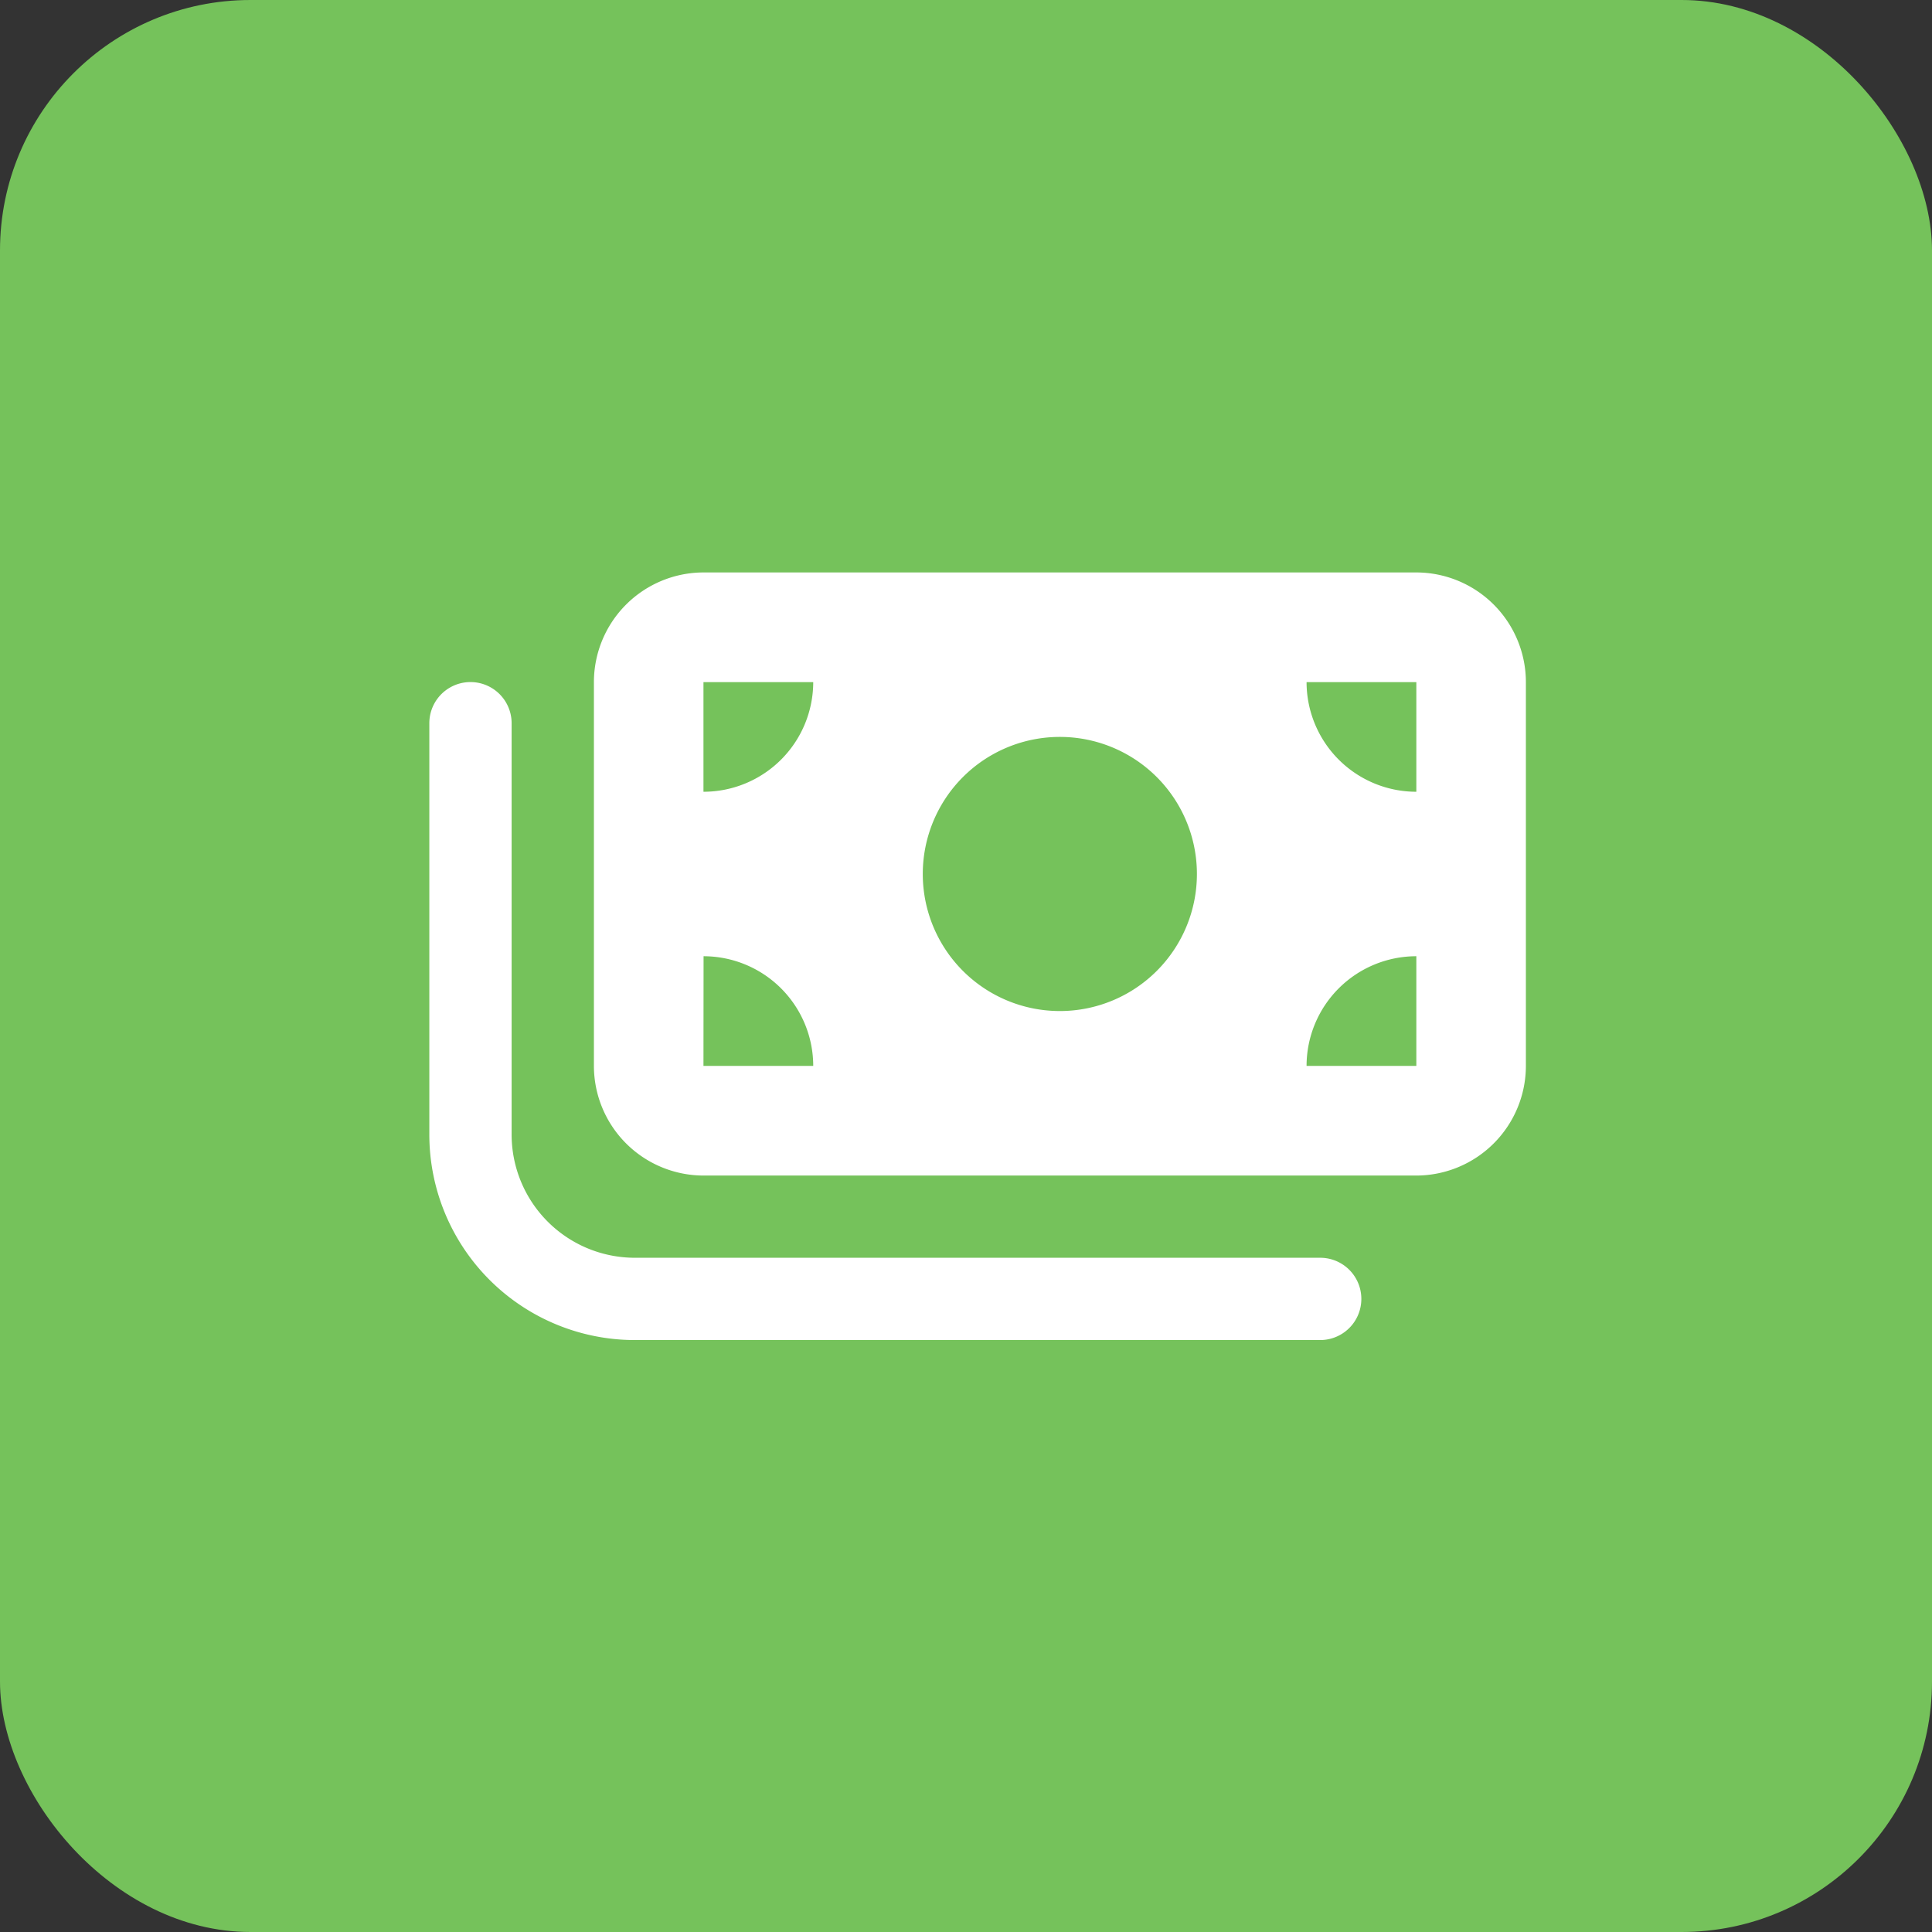
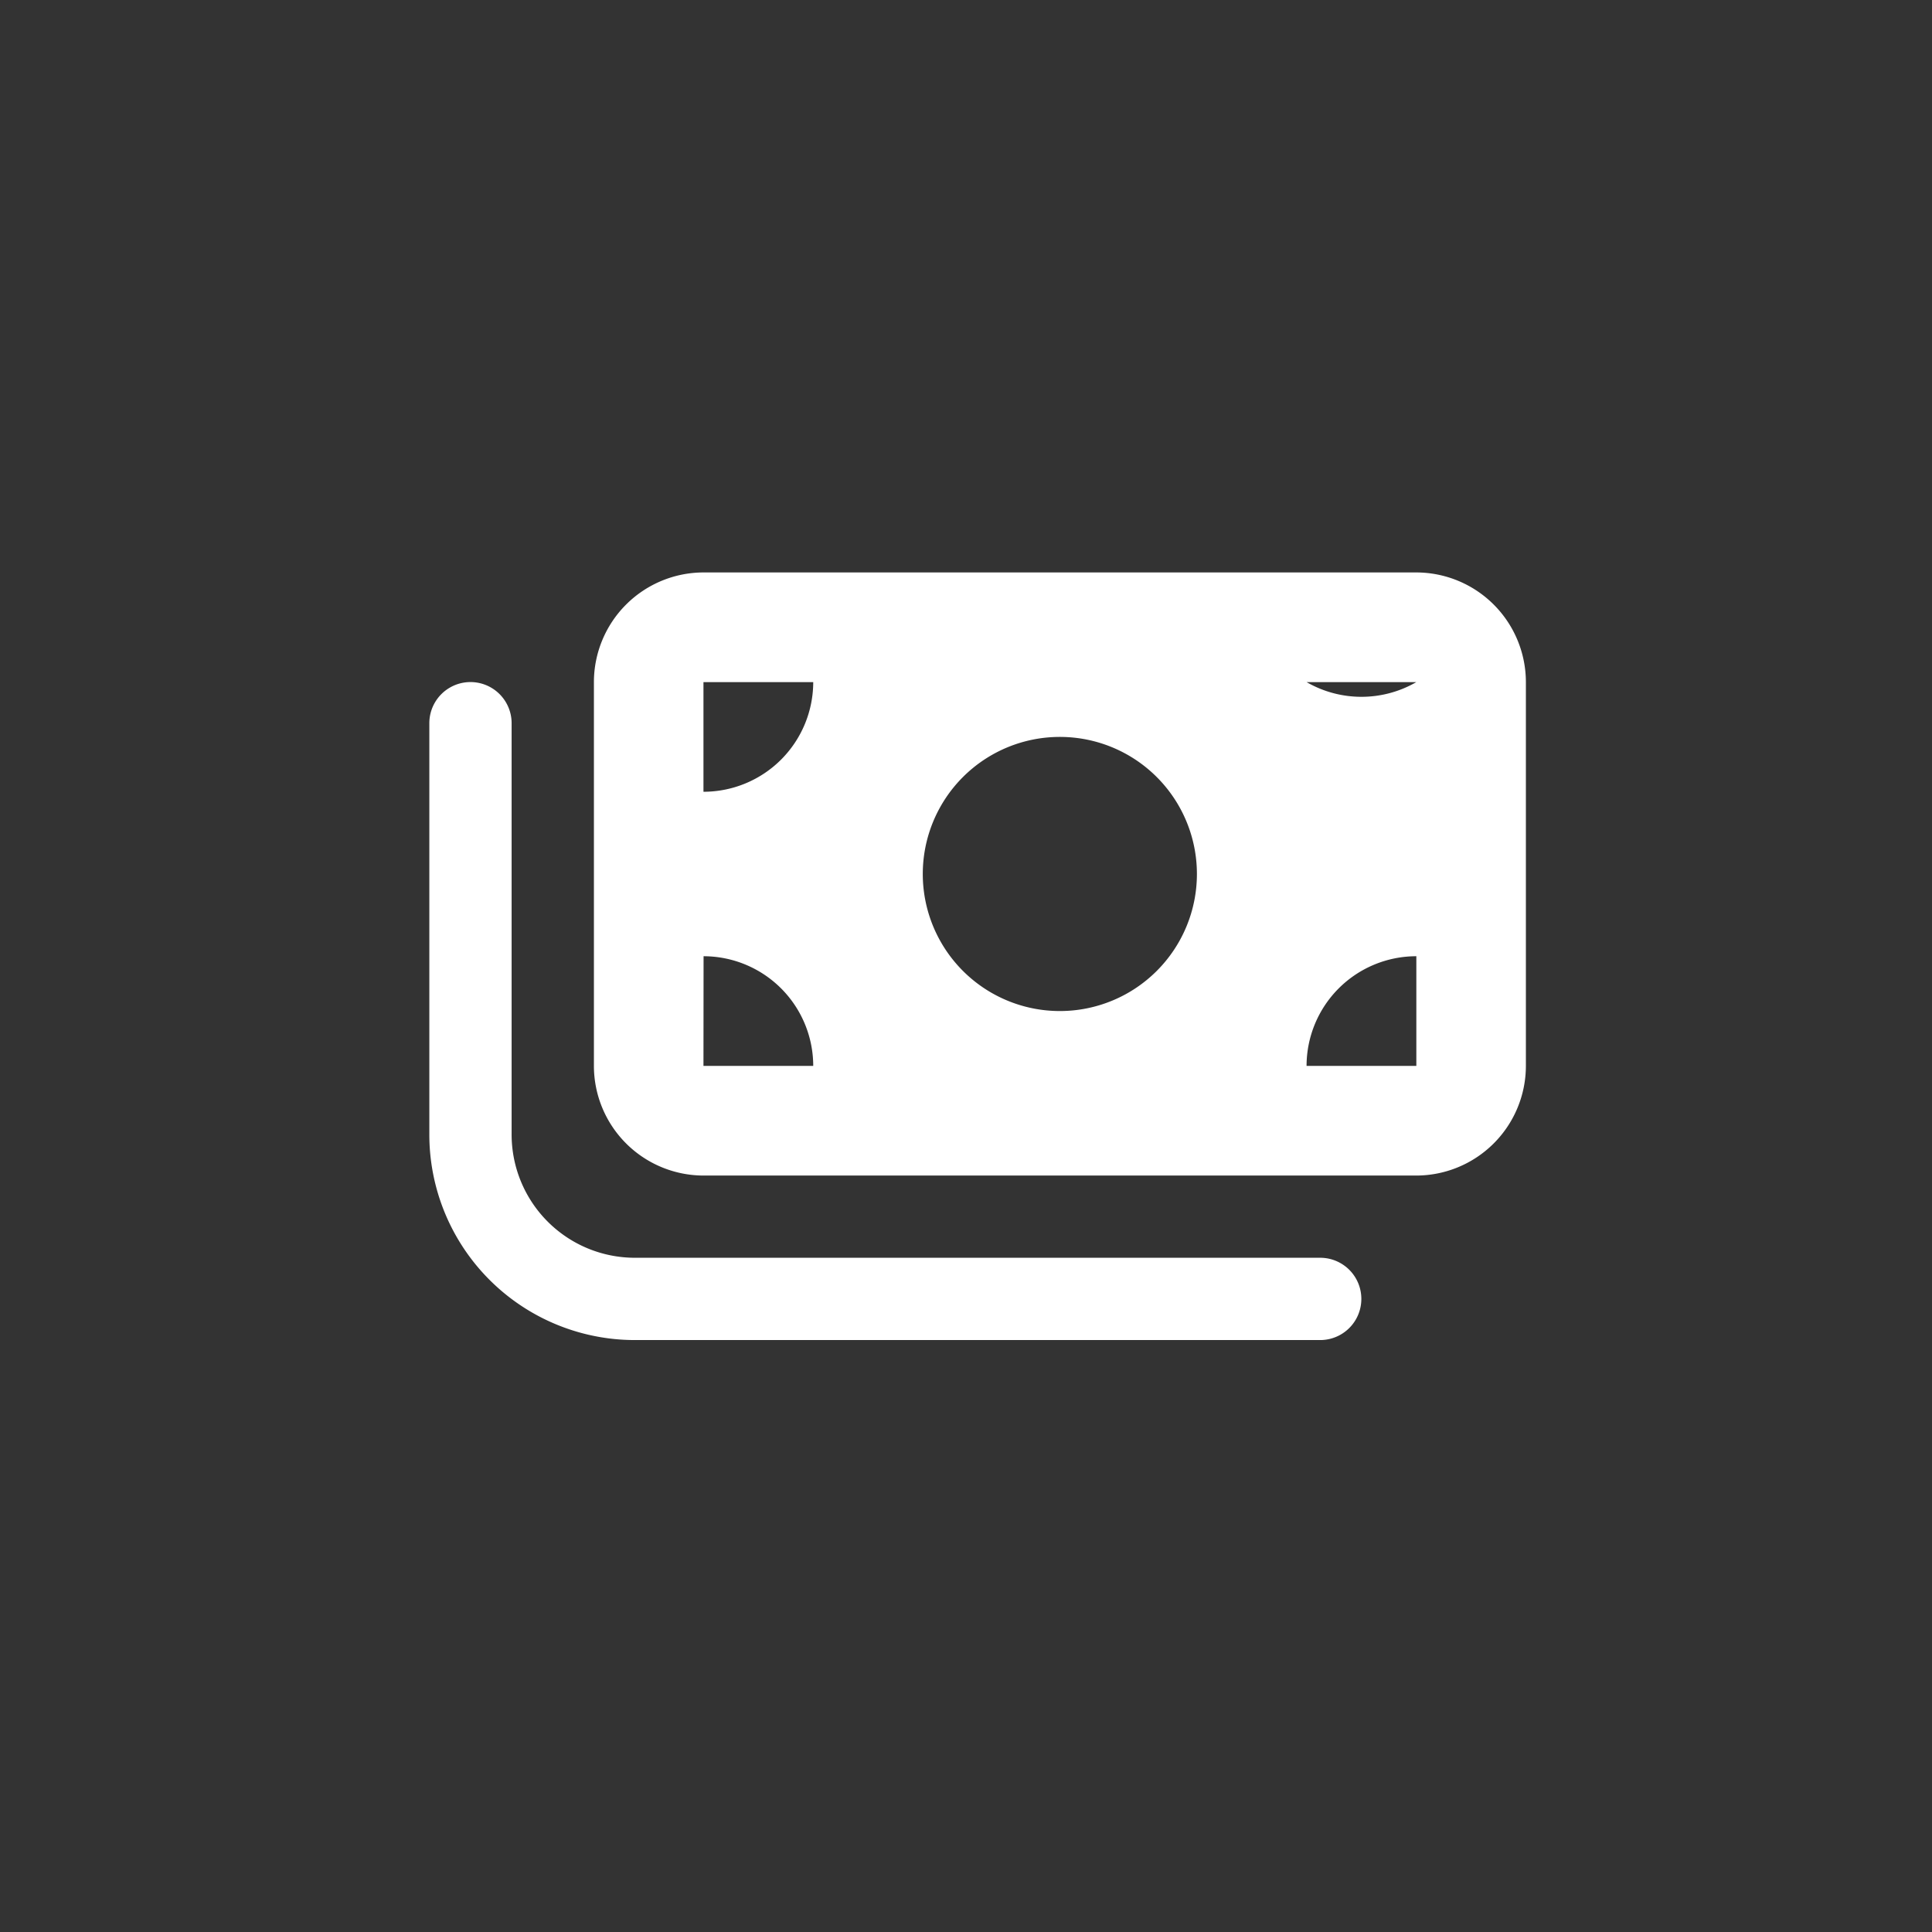
<svg xmlns="http://www.w3.org/2000/svg" width="54" height="54" viewBox="0 0 54 54">
  <rect x="0" y="0" width="54" height="54" fill="#333333" stroke="none" />
  <g id="home_onas_pristup" transform="translate(-1009 -1699)">
-     <rect id="Podklad" width="54" height="54" rx="7" transform="translate(1009 1699)" fill="#75c25b" />
-     <path id="money-bills-solid" d="M4.6,35.065V45.792a3.068,3.068,0,0,0,3.065,3.065H27.584a3.068,3.068,0,0,0,3.065-3.065V35.065A3.068,3.068,0,0,0,27.584,32H7.662A3.068,3.068,0,0,0,4.6,35.065Zm3.065,7.662a3.068,3.068,0,0,1,3.065,3.065H7.662Zm3.065-7.662A3.068,3.068,0,0,1,7.662,38.13V35.065Zm16.857,7.662v3.065H24.519A3.068,3.068,0,0,1,27.584,42.727Zm-3.065-7.662h3.065V38.13A3.068,3.068,0,0,1,24.519,35.065ZM13.792,40.428a3.831,3.831,0,1,1,3.831,3.831,3.831,3.831,0,0,1-3.831-3.831ZM2.3,36.214a1.149,1.149,0,0,0-2.3,0V47.708a5.745,5.745,0,0,0,5.747,5.747H24.9a1.149,1.149,0,1,0,0-2.3H5.747A3.446,3.446,0,0,1,2.3,47.708Z" transform="translate(1021 1683)" fill="#fff" />
+     <path id="money-bills-solid" d="M4.6,35.065V45.792a3.068,3.068,0,0,0,3.065,3.065H27.584a3.068,3.068,0,0,0,3.065-3.065V35.065A3.068,3.068,0,0,0,27.584,32H7.662A3.068,3.068,0,0,0,4.6,35.065Zm3.065,7.662a3.068,3.068,0,0,1,3.065,3.065H7.662Zm3.065-7.662A3.068,3.068,0,0,1,7.662,38.13V35.065Zm16.857,7.662v3.065H24.519A3.068,3.068,0,0,1,27.584,42.727Zm-3.065-7.662h3.065A3.068,3.068,0,0,1,24.519,35.065ZM13.792,40.428a3.831,3.831,0,1,1,3.831,3.831,3.831,3.831,0,0,1-3.831-3.831ZM2.3,36.214a1.149,1.149,0,0,0-2.3,0V47.708a5.745,5.745,0,0,0,5.747,5.747H24.9a1.149,1.149,0,1,0,0-2.3H5.747A3.446,3.446,0,0,1,2.3,47.708Z" transform="translate(1021 1683)" fill="#fff" />
  </g>
</svg>